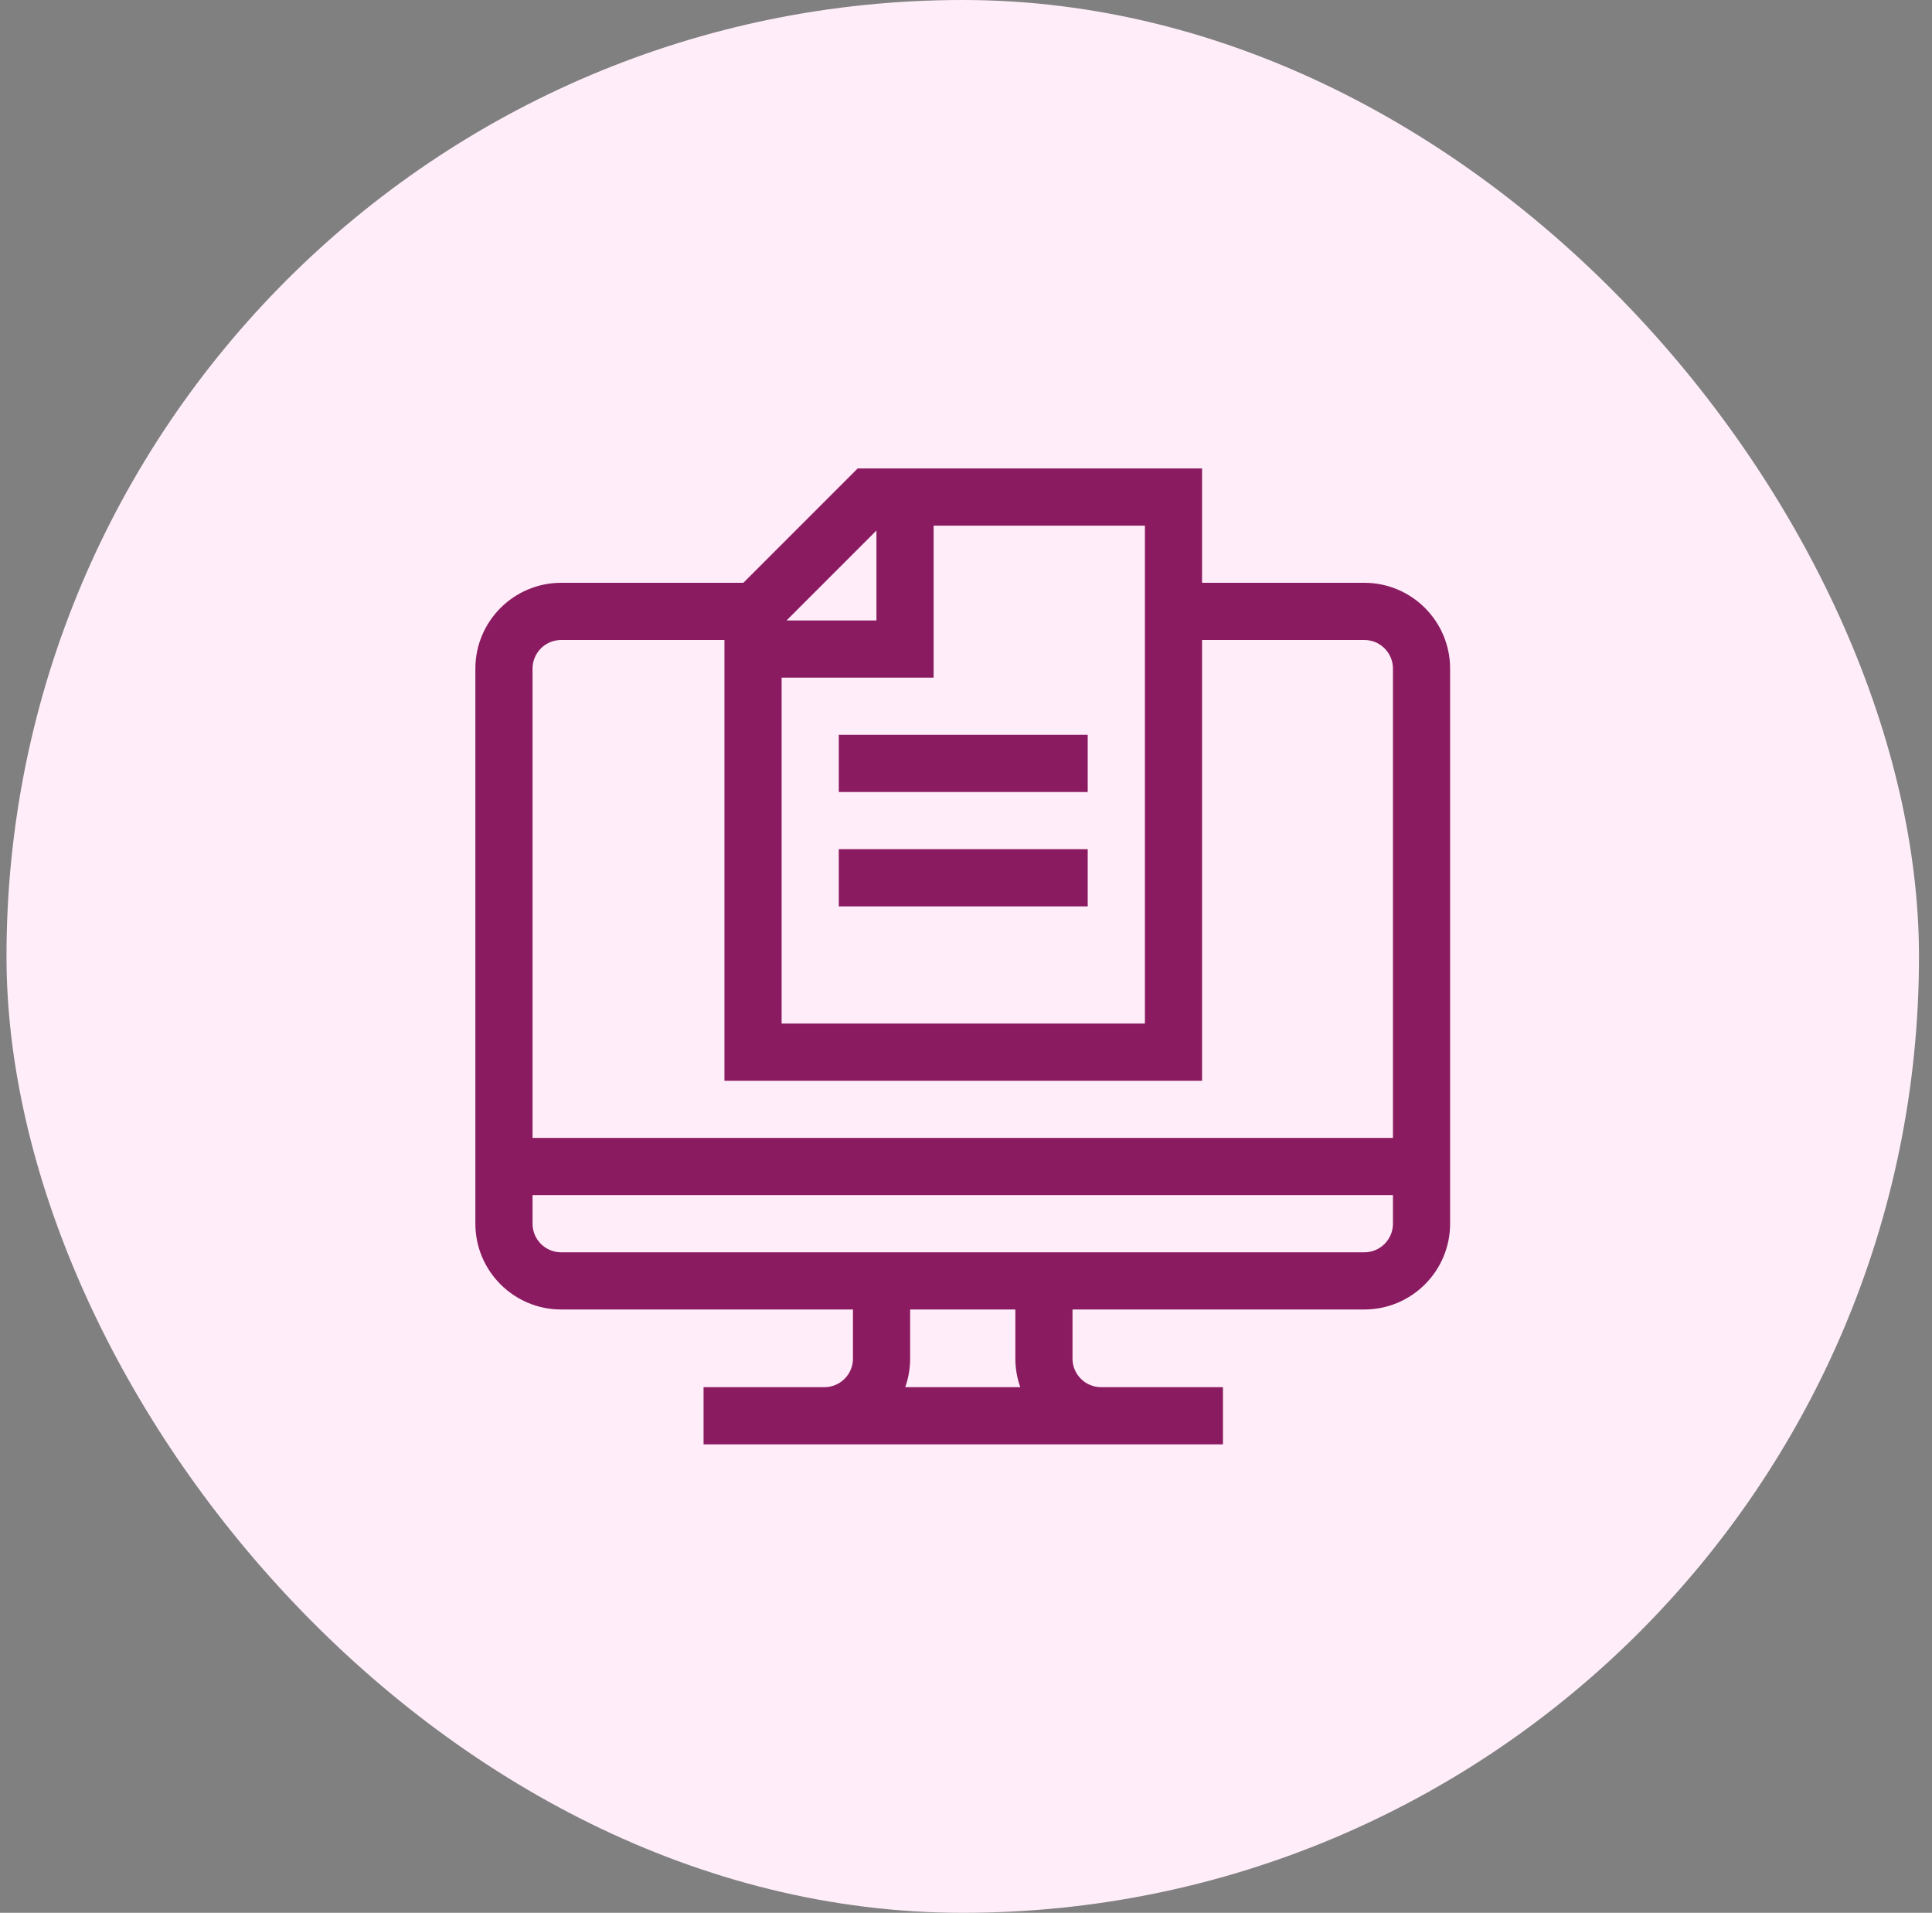
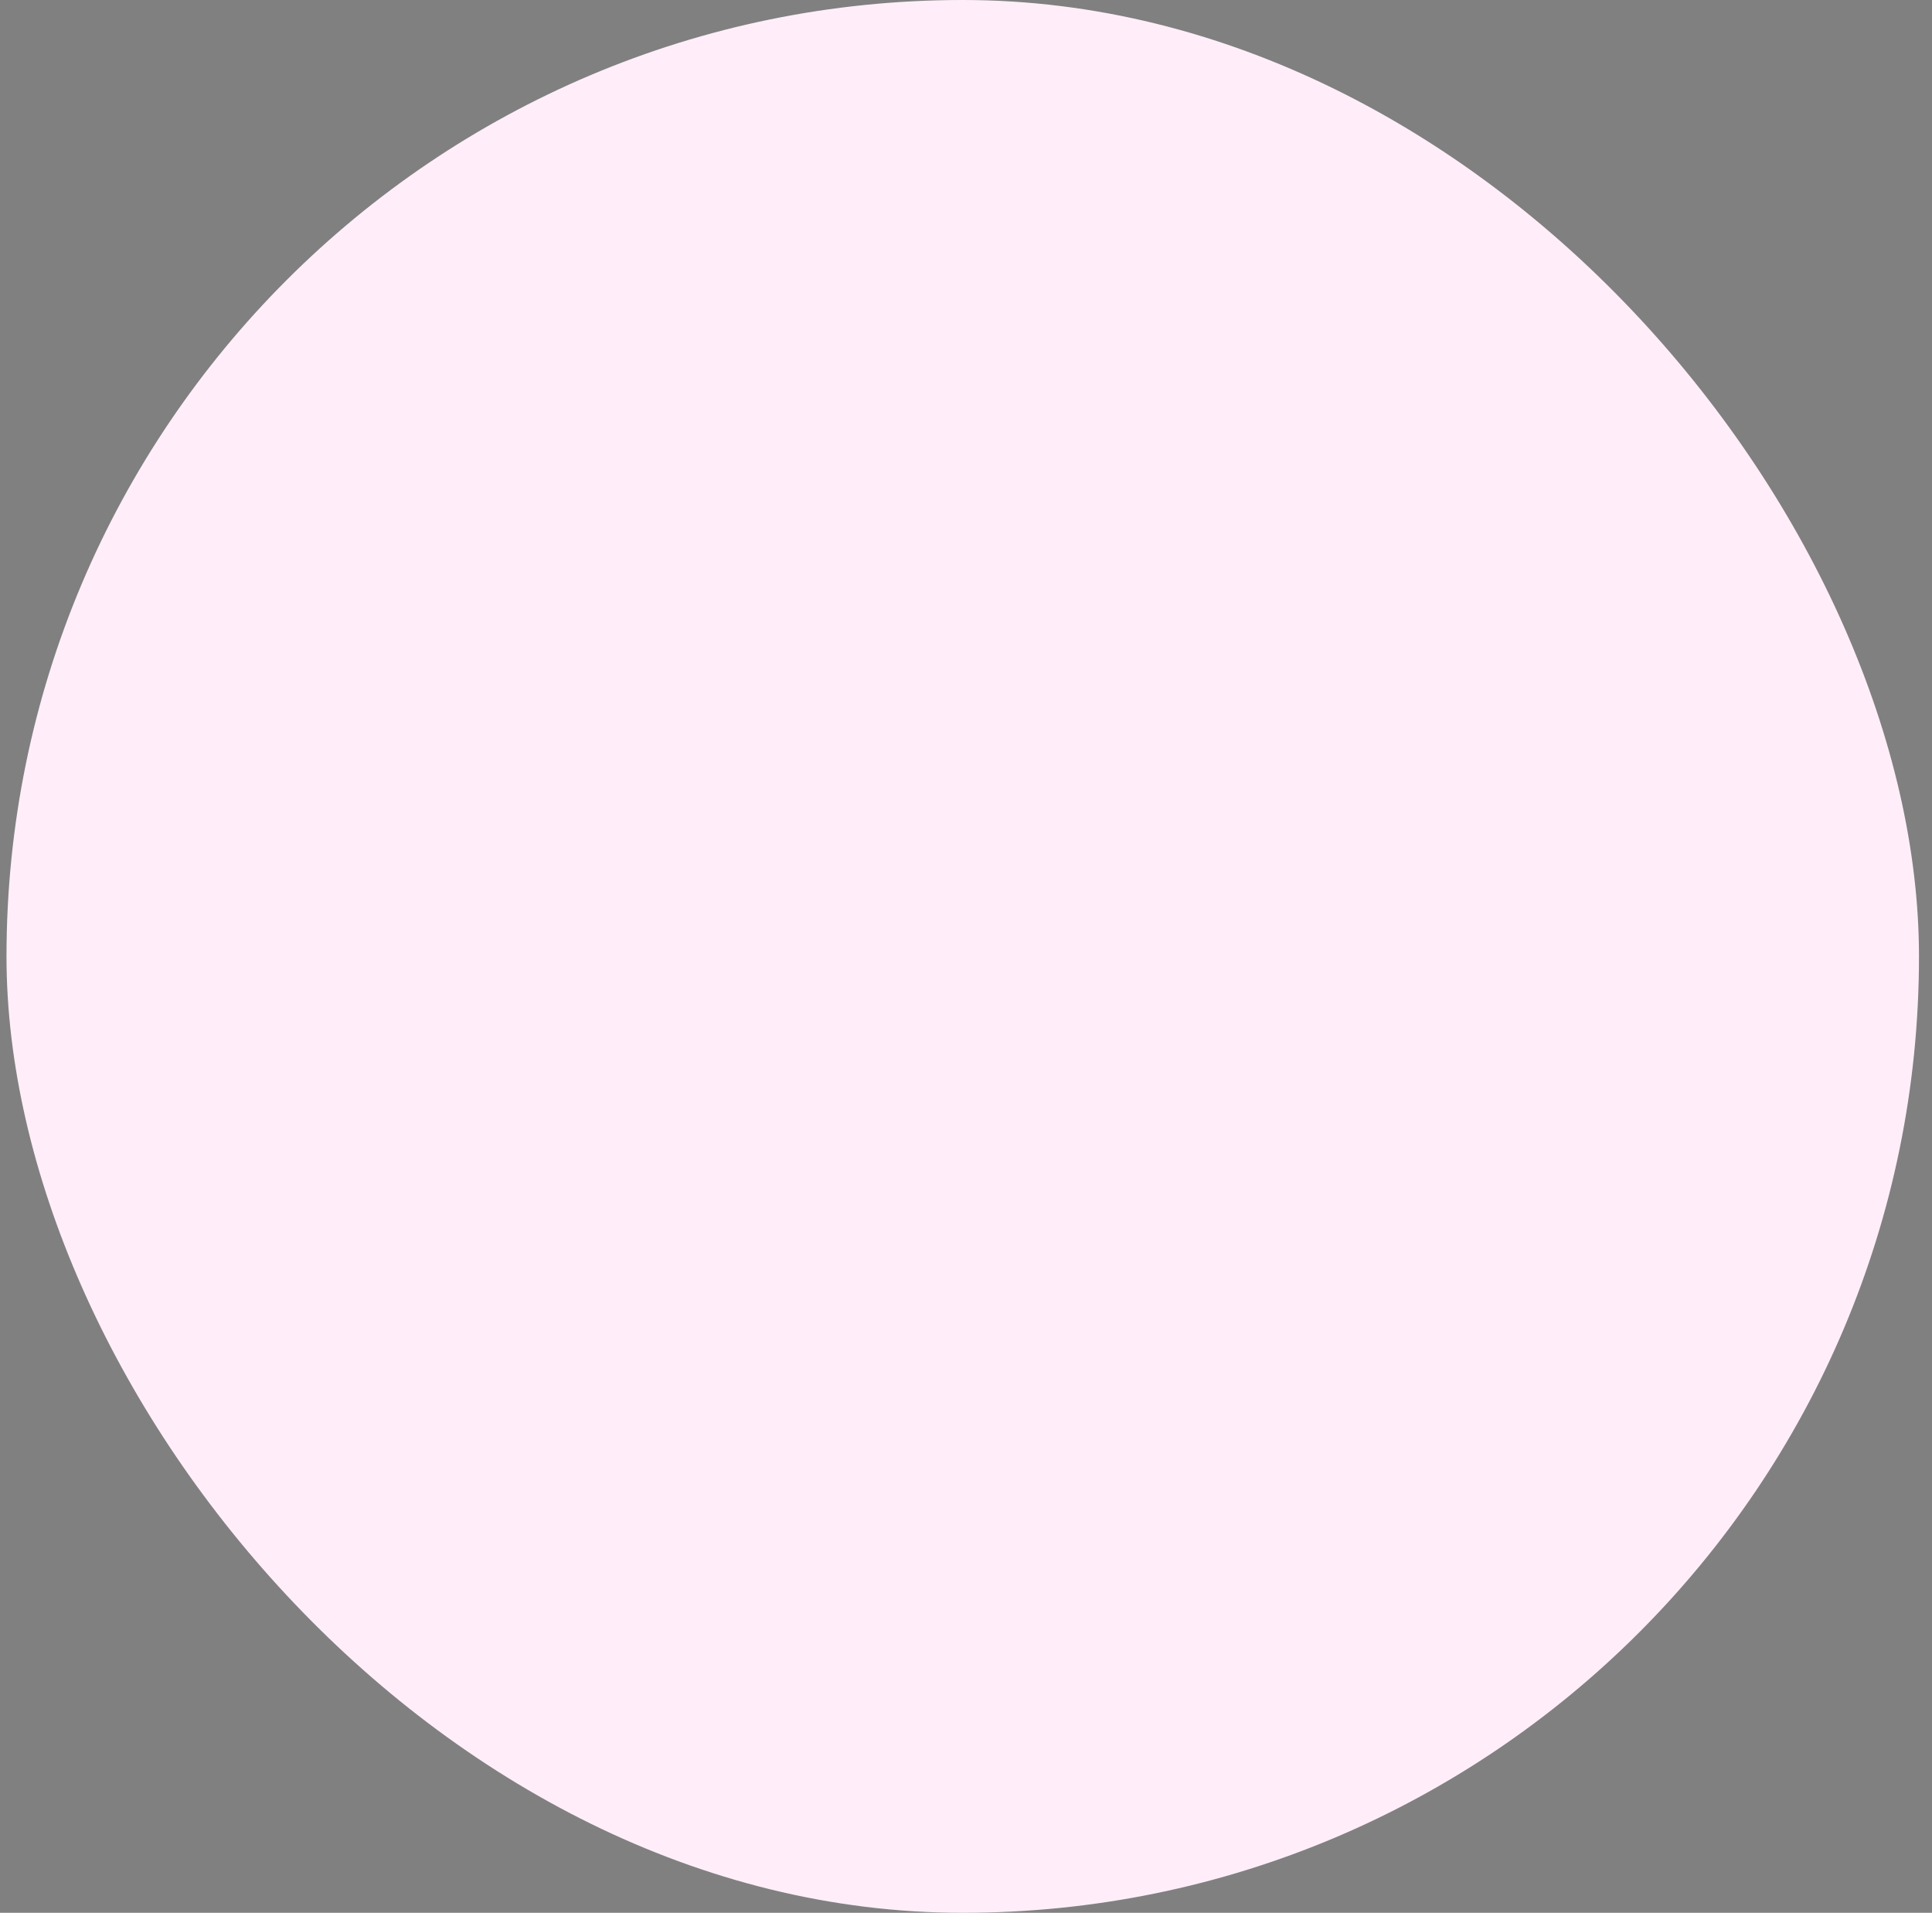
<svg xmlns="http://www.w3.org/2000/svg" width="99" height="98" viewBox="0 0 99 98" fill="none">
  <rect x="0" y="0" width="99" height="98" fill="#808080" stroke="none" />
  <rect x="0.333" width="98" height="98" rx="49" fill="#FFEEF9" />
  <g clip-path="url(#clip0_209_143)">
    <path d="M69.913 29.859H61.597V24H43.949L38.09 29.859H28.754C26.331 29.859 24.359 31.831 24.359 34.254V62.695C24.359 65.118 26.331 67.09 28.754 67.09H43.708V69.606C43.708 70.413 43.051 71.07 42.243 71.07H36.052V74H62.667V71.07H56.423C55.615 71.07 54.958 70.413 54.958 69.606V67.09H69.913C72.336 67.09 74.307 65.118 74.307 62.695V34.254C74.307 31.831 72.336 29.859 69.913 29.859ZM40.052 34.718H47.84V26.93H58.667V52.441H40.052V34.718ZM44.911 27.182V31.789H40.304L44.911 27.182ZM28.754 32.789H37.122V55.371H61.597V32.789H69.913C70.721 32.789 71.378 33.446 71.378 34.254V58.3H27.289V34.254C27.289 33.446 27.946 32.789 28.754 32.789ZM52.281 71.07H46.386C46.549 70.612 46.638 70.119 46.638 69.606V67.09H52.029V69.606C52.029 70.119 52.118 70.612 52.281 71.07ZM69.913 64.16H28.754C27.946 64.16 27.289 63.503 27.289 62.695V61.23H71.378V62.695C71.378 63.503 70.721 64.16 69.913 64.16Z" fill="#8B1B61" />
    <path d="M42.981 37.648H55.737V40.578H42.981V37.648Z" fill="#8B1B61" />
-     <path d="M42.981 43.507H55.737V46.437H42.981V43.507Z" fill="#8B1B61" />
+     <path d="M42.981 43.507H55.737V46.437V43.507Z" fill="#8B1B61" />
  </g>
  <defs>
    <clipPath id="clip0_209_143">
-       <rect width="50" height="50" fill="white" transform="translate(24.333 24)" />
-     </clipPath>
+       </clipPath>
  </defs>
</svg>